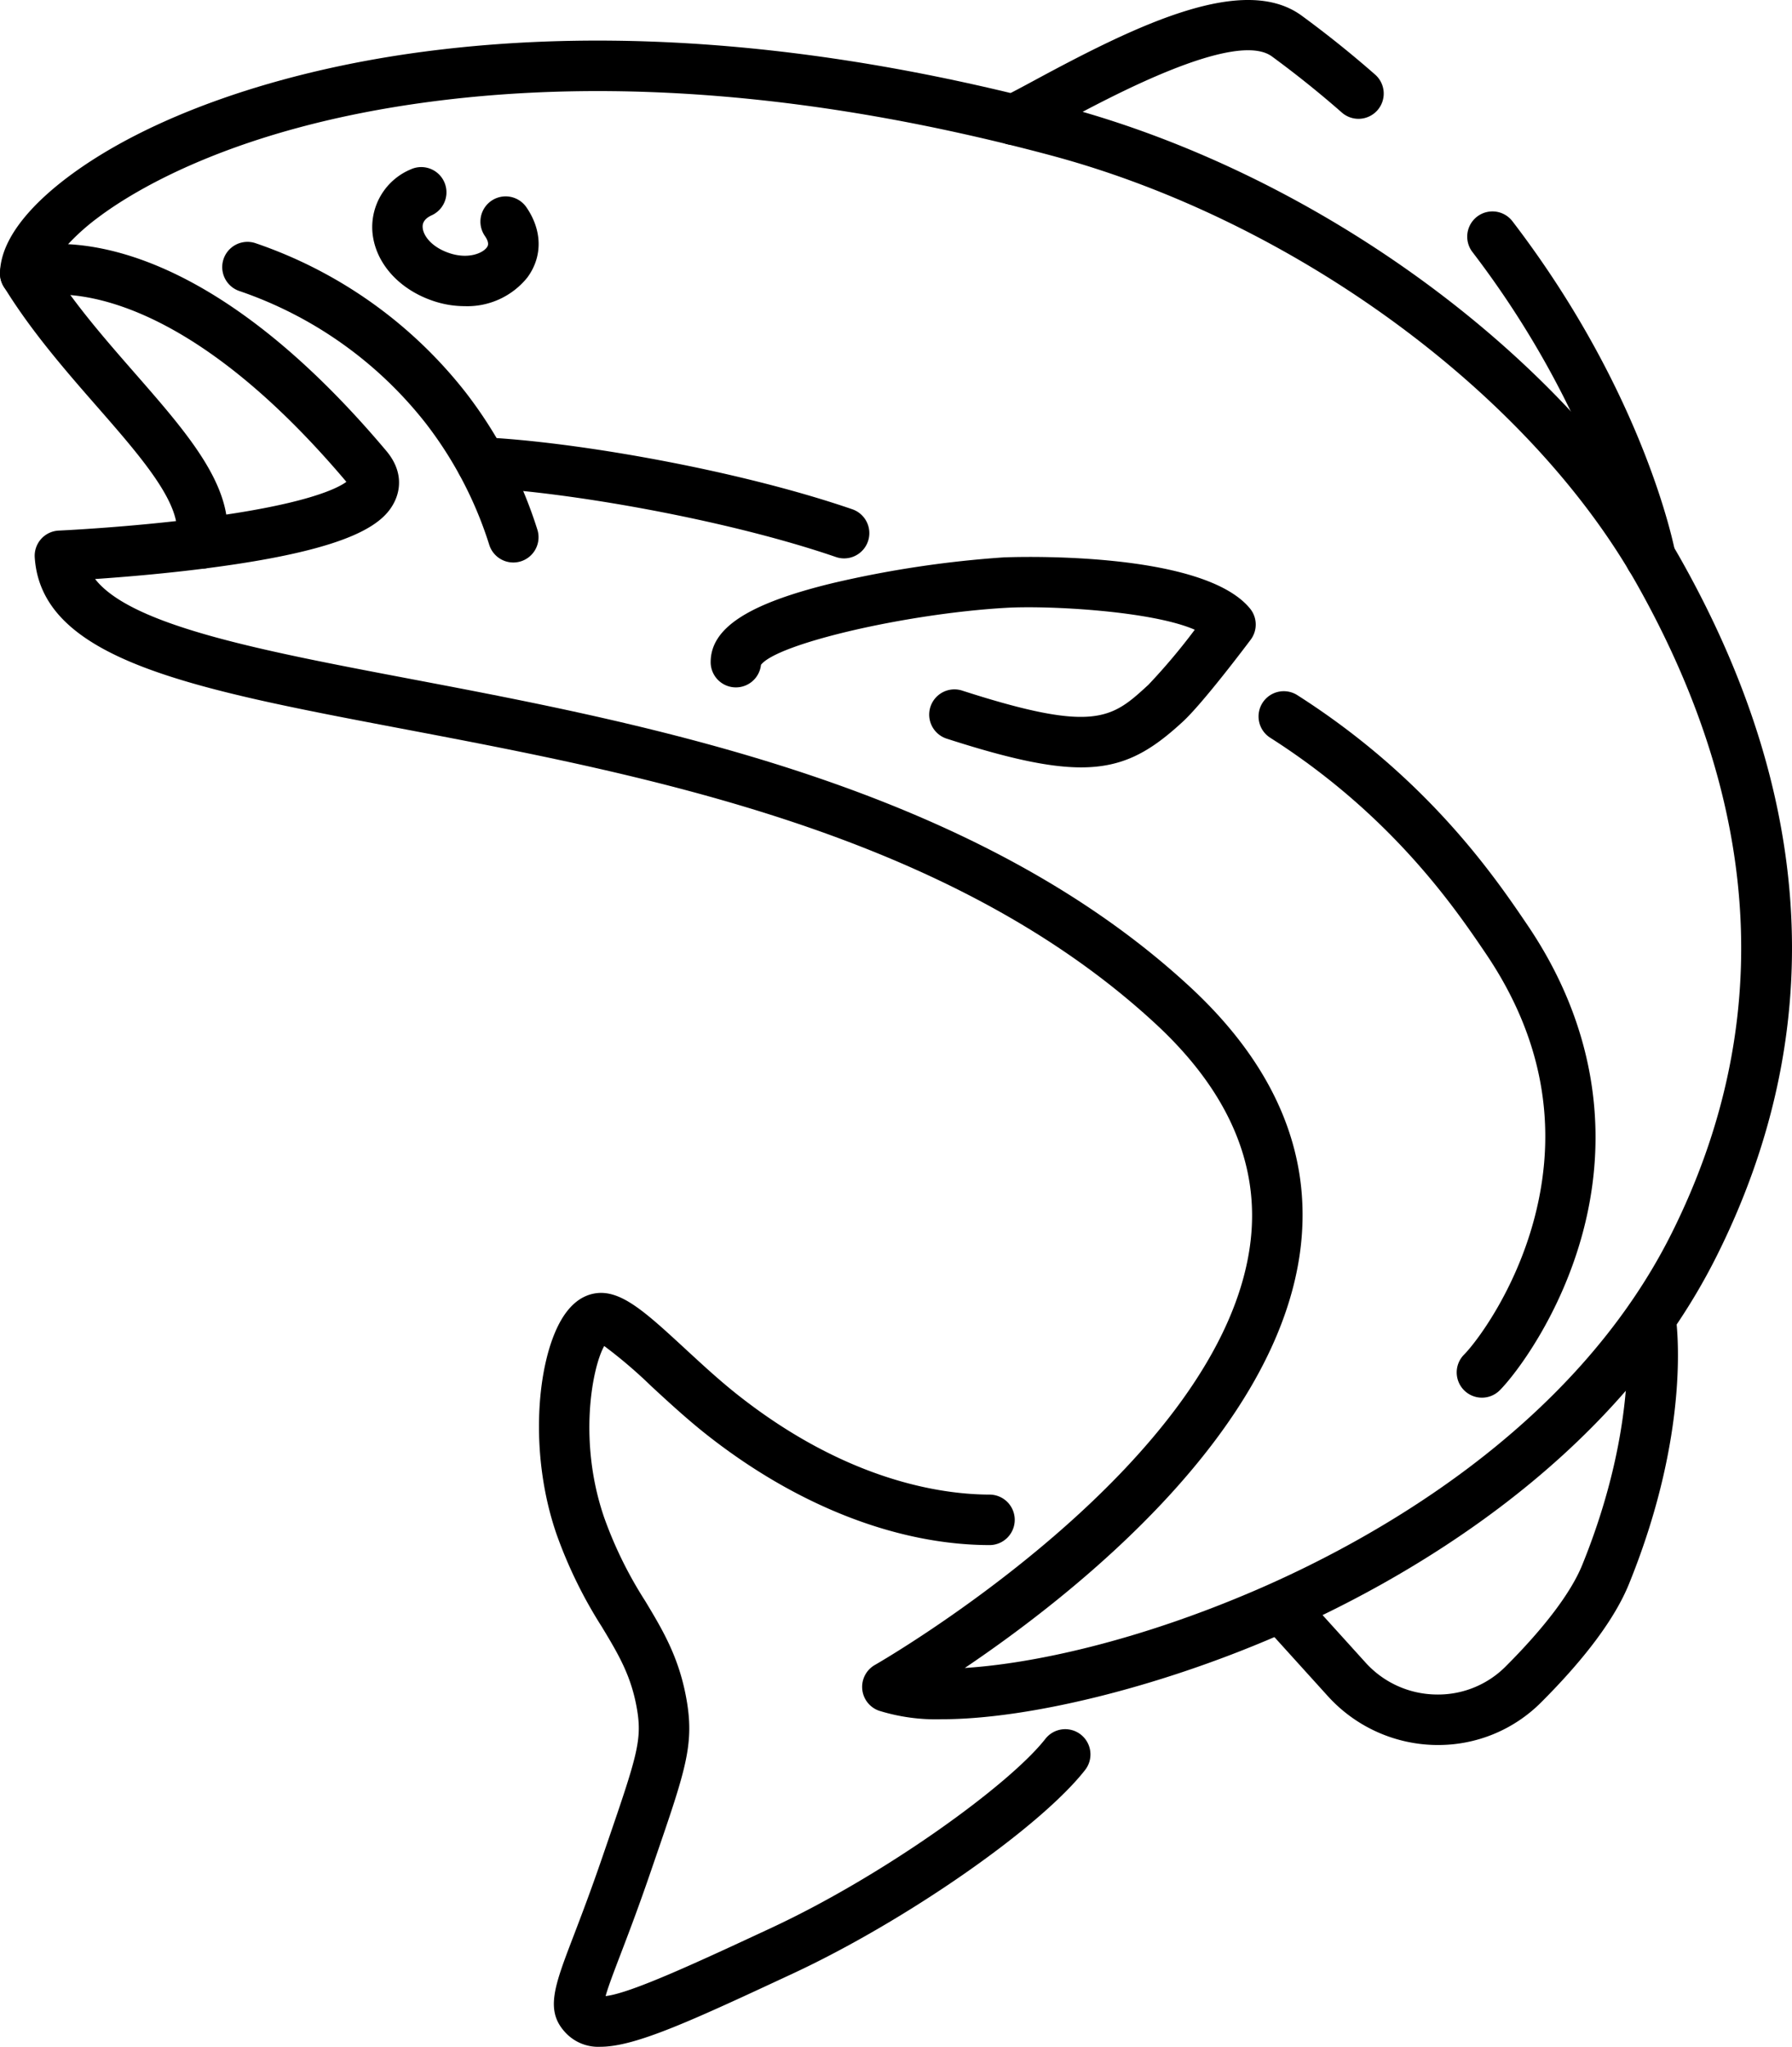
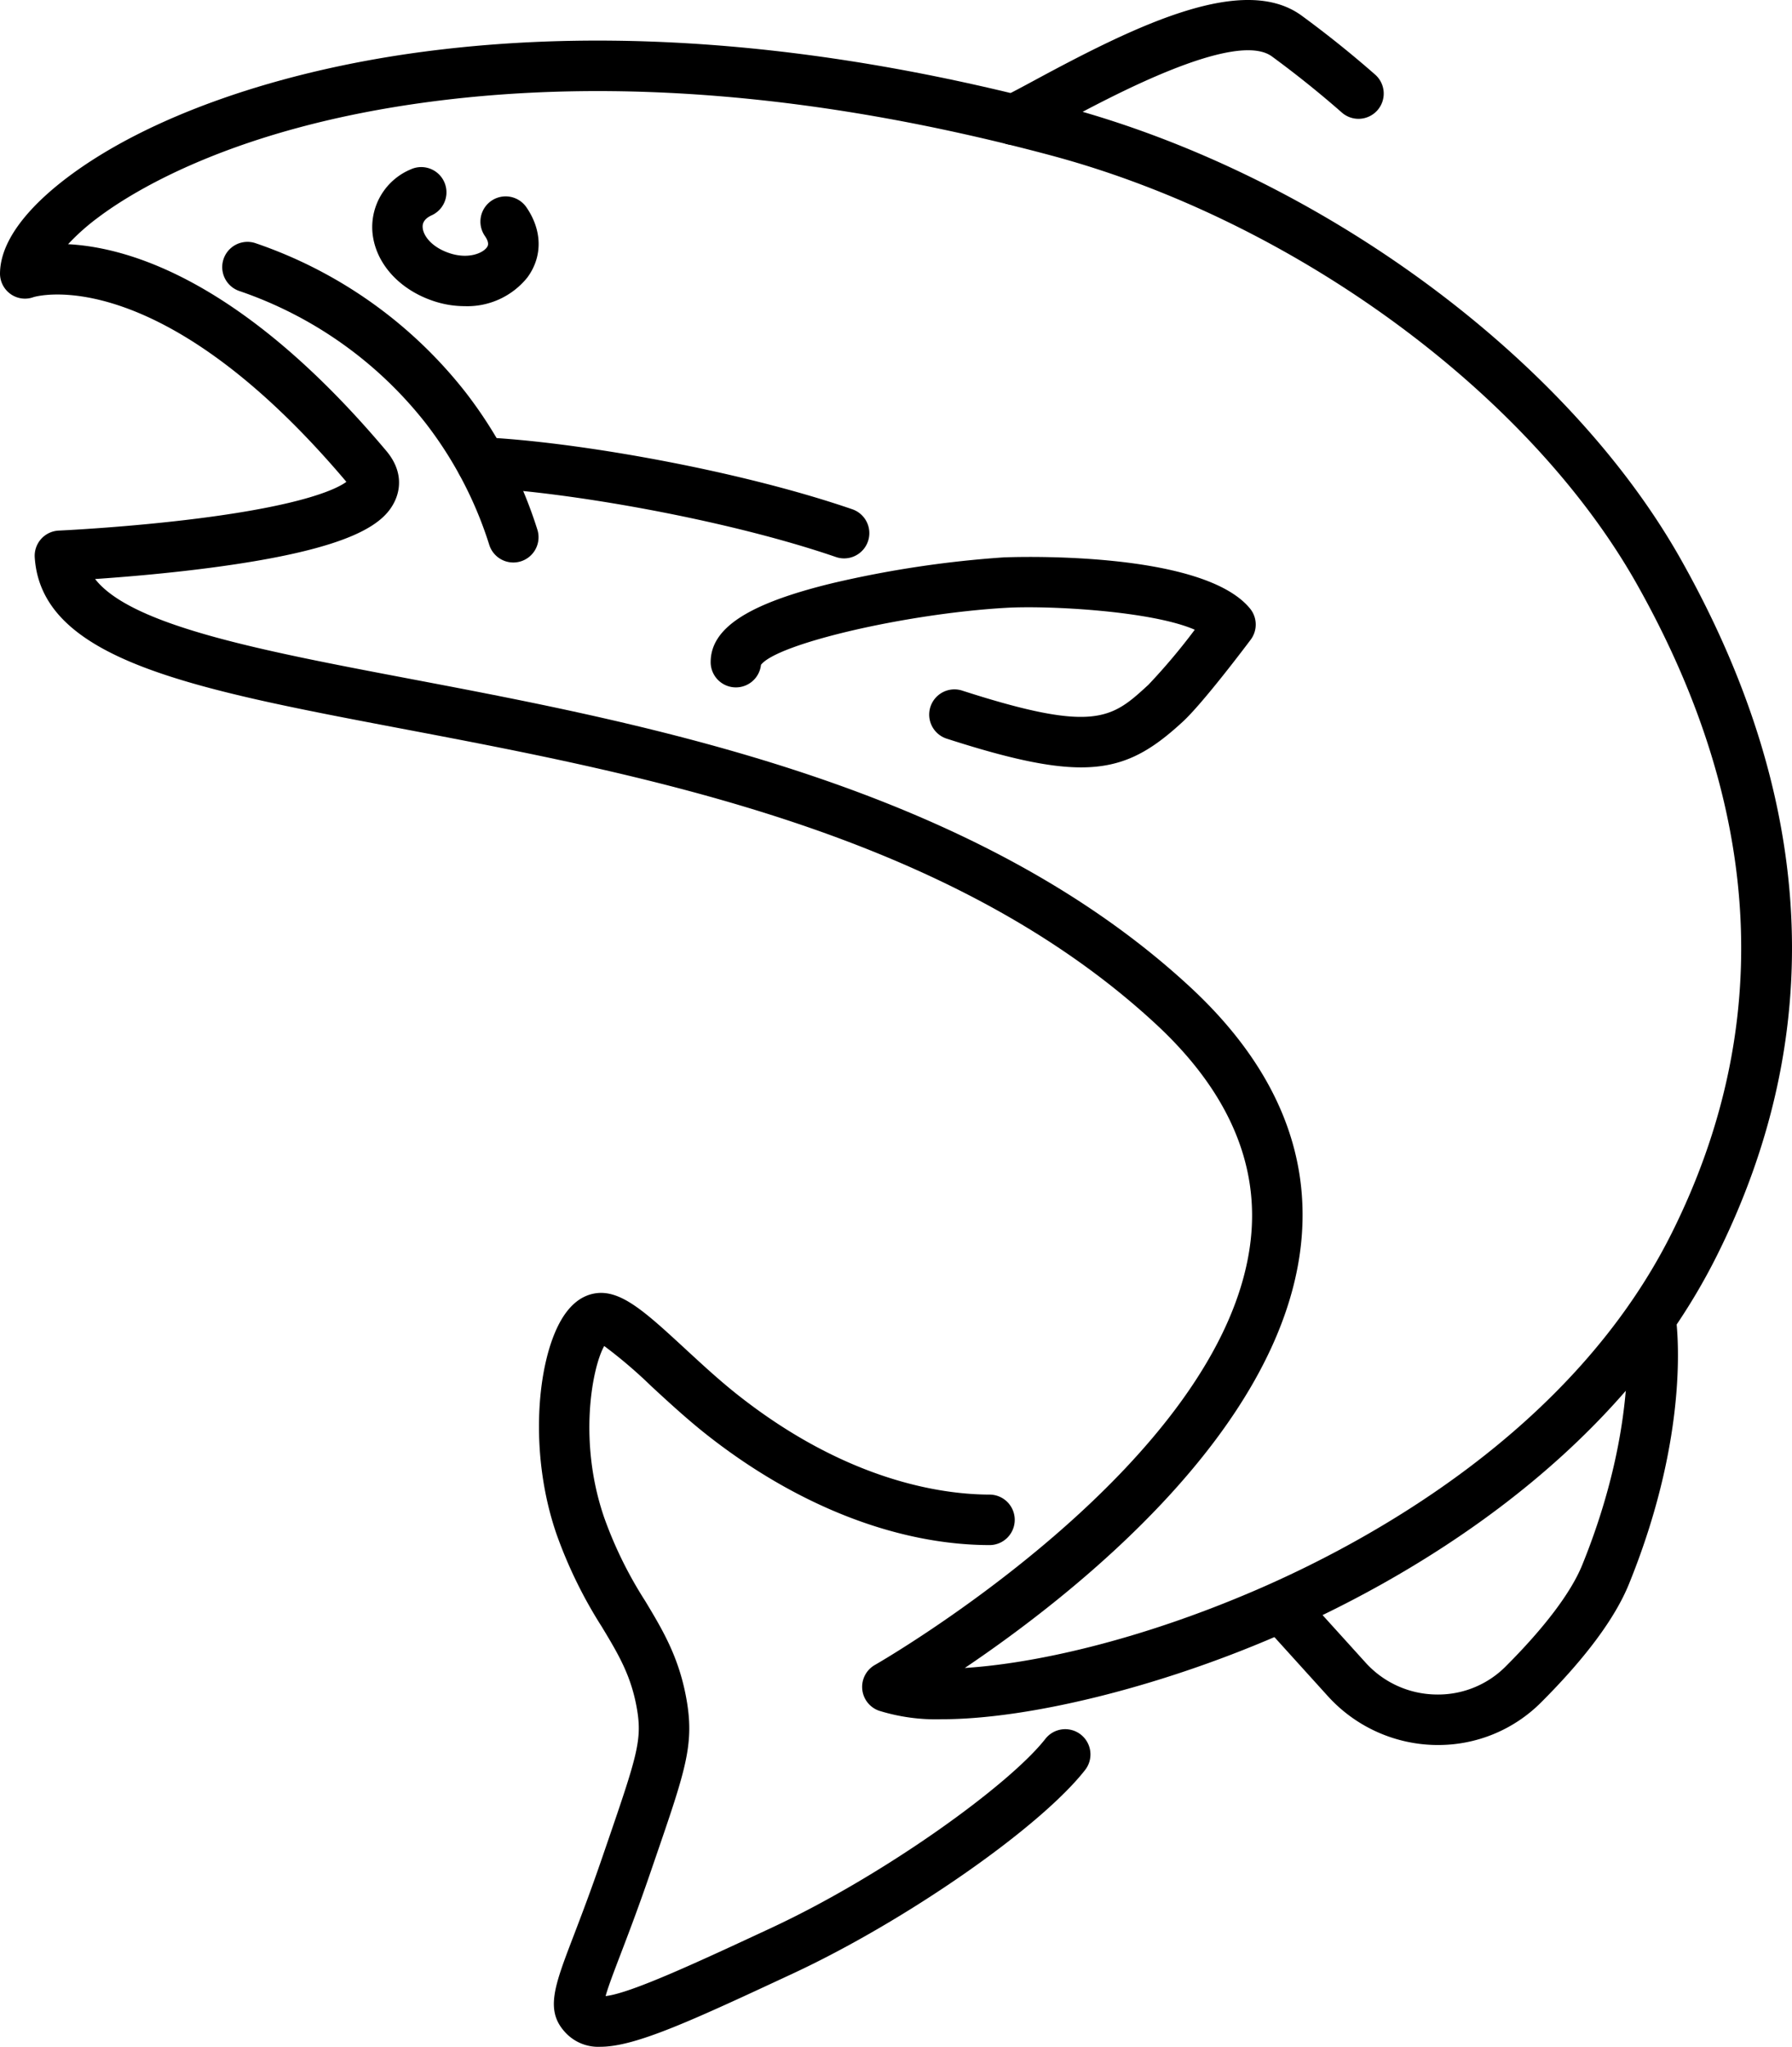
<svg xmlns="http://www.w3.org/2000/svg" viewBox="0 0 290.48 331.577">
  <g id="Слой_2" data-name="Слой 2">
    <g id="ар_1" data-name="ар 1">
      <path d="M152.671,278.516a30.992,30.992,0,0,1-10.22-1.394,4.09,4.09,0,0,1-.627-7.404c.566-.322,56.715-32.559,60.898-68.718,1.449-12.527-3.729-24.347-15.39-35.131-33.507-30.985-82.725-40.329-122.271-47.837-33.86-6.429-58.324-11.074-59.429-27.721a4.089,4.089,0,0,1,3.899-4.356c.11-.005,11.191-.51,22.77-1.989,17.285-2.207,22.427-4.856,23.847-5.908-30.494-36.068-50.509-29.988-50.709-29.924a4.031,4.031,0,0,1-3.753-.518,4.082,4.082,0,0,1-1.684-3.423c.119-6.066,6.054-11.785,11.012-15.515,13.005-9.782,33.997-17.178,57.593-20.294,31.378-4.144,66.32-1.153,103.852,8.887,41.36,11.063,81.569,40.575,100.055,73.436,21.835,38.799,23.777,76.731,5.772,112.74-17.105,34.209-52.063,53.291-71.379,61.621C187.349,273.503,166.434,278.516,152.671,278.516ZM15.416,93.802c5.921,7.604,27.137,11.632,51.171,16.194,38.433,7.297,91.069,17.29,126.299,49.868,13.689,12.658,19.732,26.819,17.96,42.089-3.503,30.209-36.92,56.439-54.451,68.256,10.993-.691,27.944-4.316,47.273-12.65,18.292-7.888,51.359-25.883,67.302-57.769,16.716-33.431,14.837-68.782-5.585-105.071-17.476-31.066-55.67-59.014-95.04-69.545-36.49-9.761-70.359-12.682-100.668-8.68-31.59,4.17-48.111,14.481-53.747,18.721a35.656,35.656,0,0,0-4.894,4.346c10.058.522,28.486,6.059,51.581,33.481,2.834,3.365,2.142,6.412,1.477,7.929-1.627,3.711-6.458,7.921-29.949,11.004C26.968,92.917,20.024,93.487,15.416,93.802Z" />
      <path d="M97.306,331.577a7.248,7.248,0,0,1-5.745-2.406c-3.196-3.51-1.68-7.471,1.34-15.362,1.27-3.32,2.852-7.452,4.744-12.97l.844-2.457c4.72-13.737,5.584-16.475,4.804-21.269-.904-5.553-3.031-9.083-5.725-13.553a73.896,73.896,0,0,1-7.343-14.993c-4.542-13.116-3.195-27.948.733-34.71,1.428-2.459,3.228-3.907,5.349-4.304,4.201-.783,8.198,2.899,14.82,9.005,2.694,2.484,5.48,5.053,8.318,7.301,17.788,14.093,33.262,16.239,40.903,16.265a4.09,4.09,0,1,1-.027,8.179c-15.019-.05-31.34-6.454-45.955-18.033-3.078-2.439-6.109-5.233-8.783-7.698a77.055,77.055,0,0,0-7.64-6.52c-1.918,3.362-4.293,15.412.01,27.838a65.999,65.999,0,0,0,6.621,13.449c2.897,4.809,5.633,9.351,6.791,16.459,1.136,6.975-.319,11.21-5.141,25.242l-.842,2.452c-1.939,5.654-3.617,10.039-4.842,13.24-1.006,2.629-1.97,5.149-2.373,6.63,4.042-.426,15.159-5.6,26.863-11.046,18.456-8.588,38.685-23.262,44.44-30.645a4.09,4.09,0,0,1,6.451,5.029c-7.267,9.32-28.992,24.447-47.44,33.032C112.181,327.318,103.028,331.576,97.306,331.577Z" />
-       <path d="M32.582,92.144a4.093,4.093,0,0,1-4.004-4.941c1.136-5.342-5.652-13.104-12.838-21.321-5.033-5.755-10.737-12.277-15.138-19.474a4.089,4.089,0,1,1,6.978-4.267c4.038,6.602,9.264,12.578,14.317,18.357,8.945,10.228,16.669,19.061,14.681,28.407A4.091,4.091,0,0,1,32.582,92.144Z" />
-       <path d="M267.541,94.394a4.091,4.091,0,0,1-4.014-3.33c-.044-.232-4.788-24.048-24.85-50.239a4.089,4.089,0,1,1,6.493-4.973c21.318,27.829,26.197,52.649,26.394,53.691a4.092,4.092,0,0,1-4.023,4.851Z" />
      <path d="M164.288,23.489a4.09,4.09,0,0,1-1.731-7.796c1.231-.574,3.153-1.612,5.379-2.812,16.661-8.99,33.712-17.192,43.075-10.336,4.099,3.002,8.091,6.203,11.864,9.513a4.09,4.09,0,1,1-5.394,6.149c-3.594-3.152-7.397-6.202-11.303-9.062-5.981-4.383-26.597,6.746-34.359,10.935-2.434,1.313-4.358,2.352-5.806,3.026A4.068,4.068,0,0,1,164.288,23.489Z" />
      <path d="M175.245,124.315c-5.271.001-12.025-1.506-21.803-4.659a4.09,4.09,0,0,1,2.511-7.785c21.601,6.969,24.302,4.486,30.218-.955a100.509,100.509,0,0,0,7.499-8.9c-6.995-3.054-23.718-3.946-30.555-3.55-16.246.929-37.108,5.798-39.761,9.234a4.09,4.09,0,0,1-8.157-.426c0-5.558,6.138-9.517,19.901-12.838a172.791,172.791,0,0,1,27.55-4.137c.319-.017,32.077-1.377,39.98,8.288a4.089,4.089,0,0,1,.106,5.042c-.784,1.046-7.753,10.296-11.027,13.307C186.473,121.751,182.122,124.315,175.245,124.315Z" />
-       <path d="M240.219,226.421a4.089,4.089,0,0,1-2.902-6.97c1.966-1.982,8.278-10.284,11.391-22.046,3.956-14.949,1.31-29.394-7.865-42.934-4.909-7.244-15.122-22.317-34.892-34.926a4.09,4.09,0,1,1,4.398-6.896c21.195,13.518,32.049,29.536,37.265,37.234,10.412,15.364,13.524,32.521,9.001,49.614-3.587,13.556-10.956,23.158-13.492,25.714A4.075,4.075,0,0,1,240.219,226.421Z" />
      <path d="M136.829,90.459a4.067,4.067,0,0,1-1.329-.223c-17.785-6.11-43.77-10.584-57.648-11.224a4.09,4.09,0,0,1,.377-8.171c14.76.681,41.211,5.229,59.928,11.66a4.09,4.09,0,0,1-1.328,7.958Z" />
      <path d="M83.207,91.125a4.092,4.092,0,0,1-3.897-2.854,63.232,63.232,0,0,0-10.355-19.772,65.11,65.11,0,0,0-30.18-21.363,4.089,4.089,0,0,1,2.676-7.729,73.276,73.276,0,0,1,33.961,24.072,71.394,71.394,0,0,1,11.694,22.319,4.093,4.093,0,0,1-3.899,5.327Z" />
      <path d="M75.323,49.598a15.906,15.906,0,0,1-4.802-.75c-5.868-1.861-9.861-6.38-10.171-11.512a10.146,10.146,0,0,1,6.234-9.9A4.089,4.089,0,1,1,69.977,34.877c-1.54.703-1.482,1.653-1.464,1.966.083,1.37,1.52,3.271,4.48,4.21,2.909.923,5.207-.005,5.91-.958.166-.225.512-.694-.322-1.894a4.09,4.09,0,0,1,6.716-4.669c2.615,3.763,2.687,8.03.19,11.416A12.482,12.482,0,0,1,75.323,49.598Z" />
      <path d="M233.072,282.689q-.307,0-.614-.007a24.104,24.104,0,0,1-17.191-7.881l-10.663-11.775a4.09,4.09,0,0,1,6.062-5.49l10.663,11.775a15.677,15.677,0,0,0,11.332,5.195,15.459,15.459,0,0,0,11.409-4.545c6.31-6.309,10.6-11.99,12.405-16.431,9.445-23.239,7.059-39.183,7.034-39.341a4.09,4.09,0,0,1,8.07-1.328c.122.731,2.858,18.196-7.528,43.749-2.244,5.522-7.022,11.96-14.199,19.135A23.533,23.533,0,0,1,233.072,282.689Z" />
    </g>
  </g>
</svg>